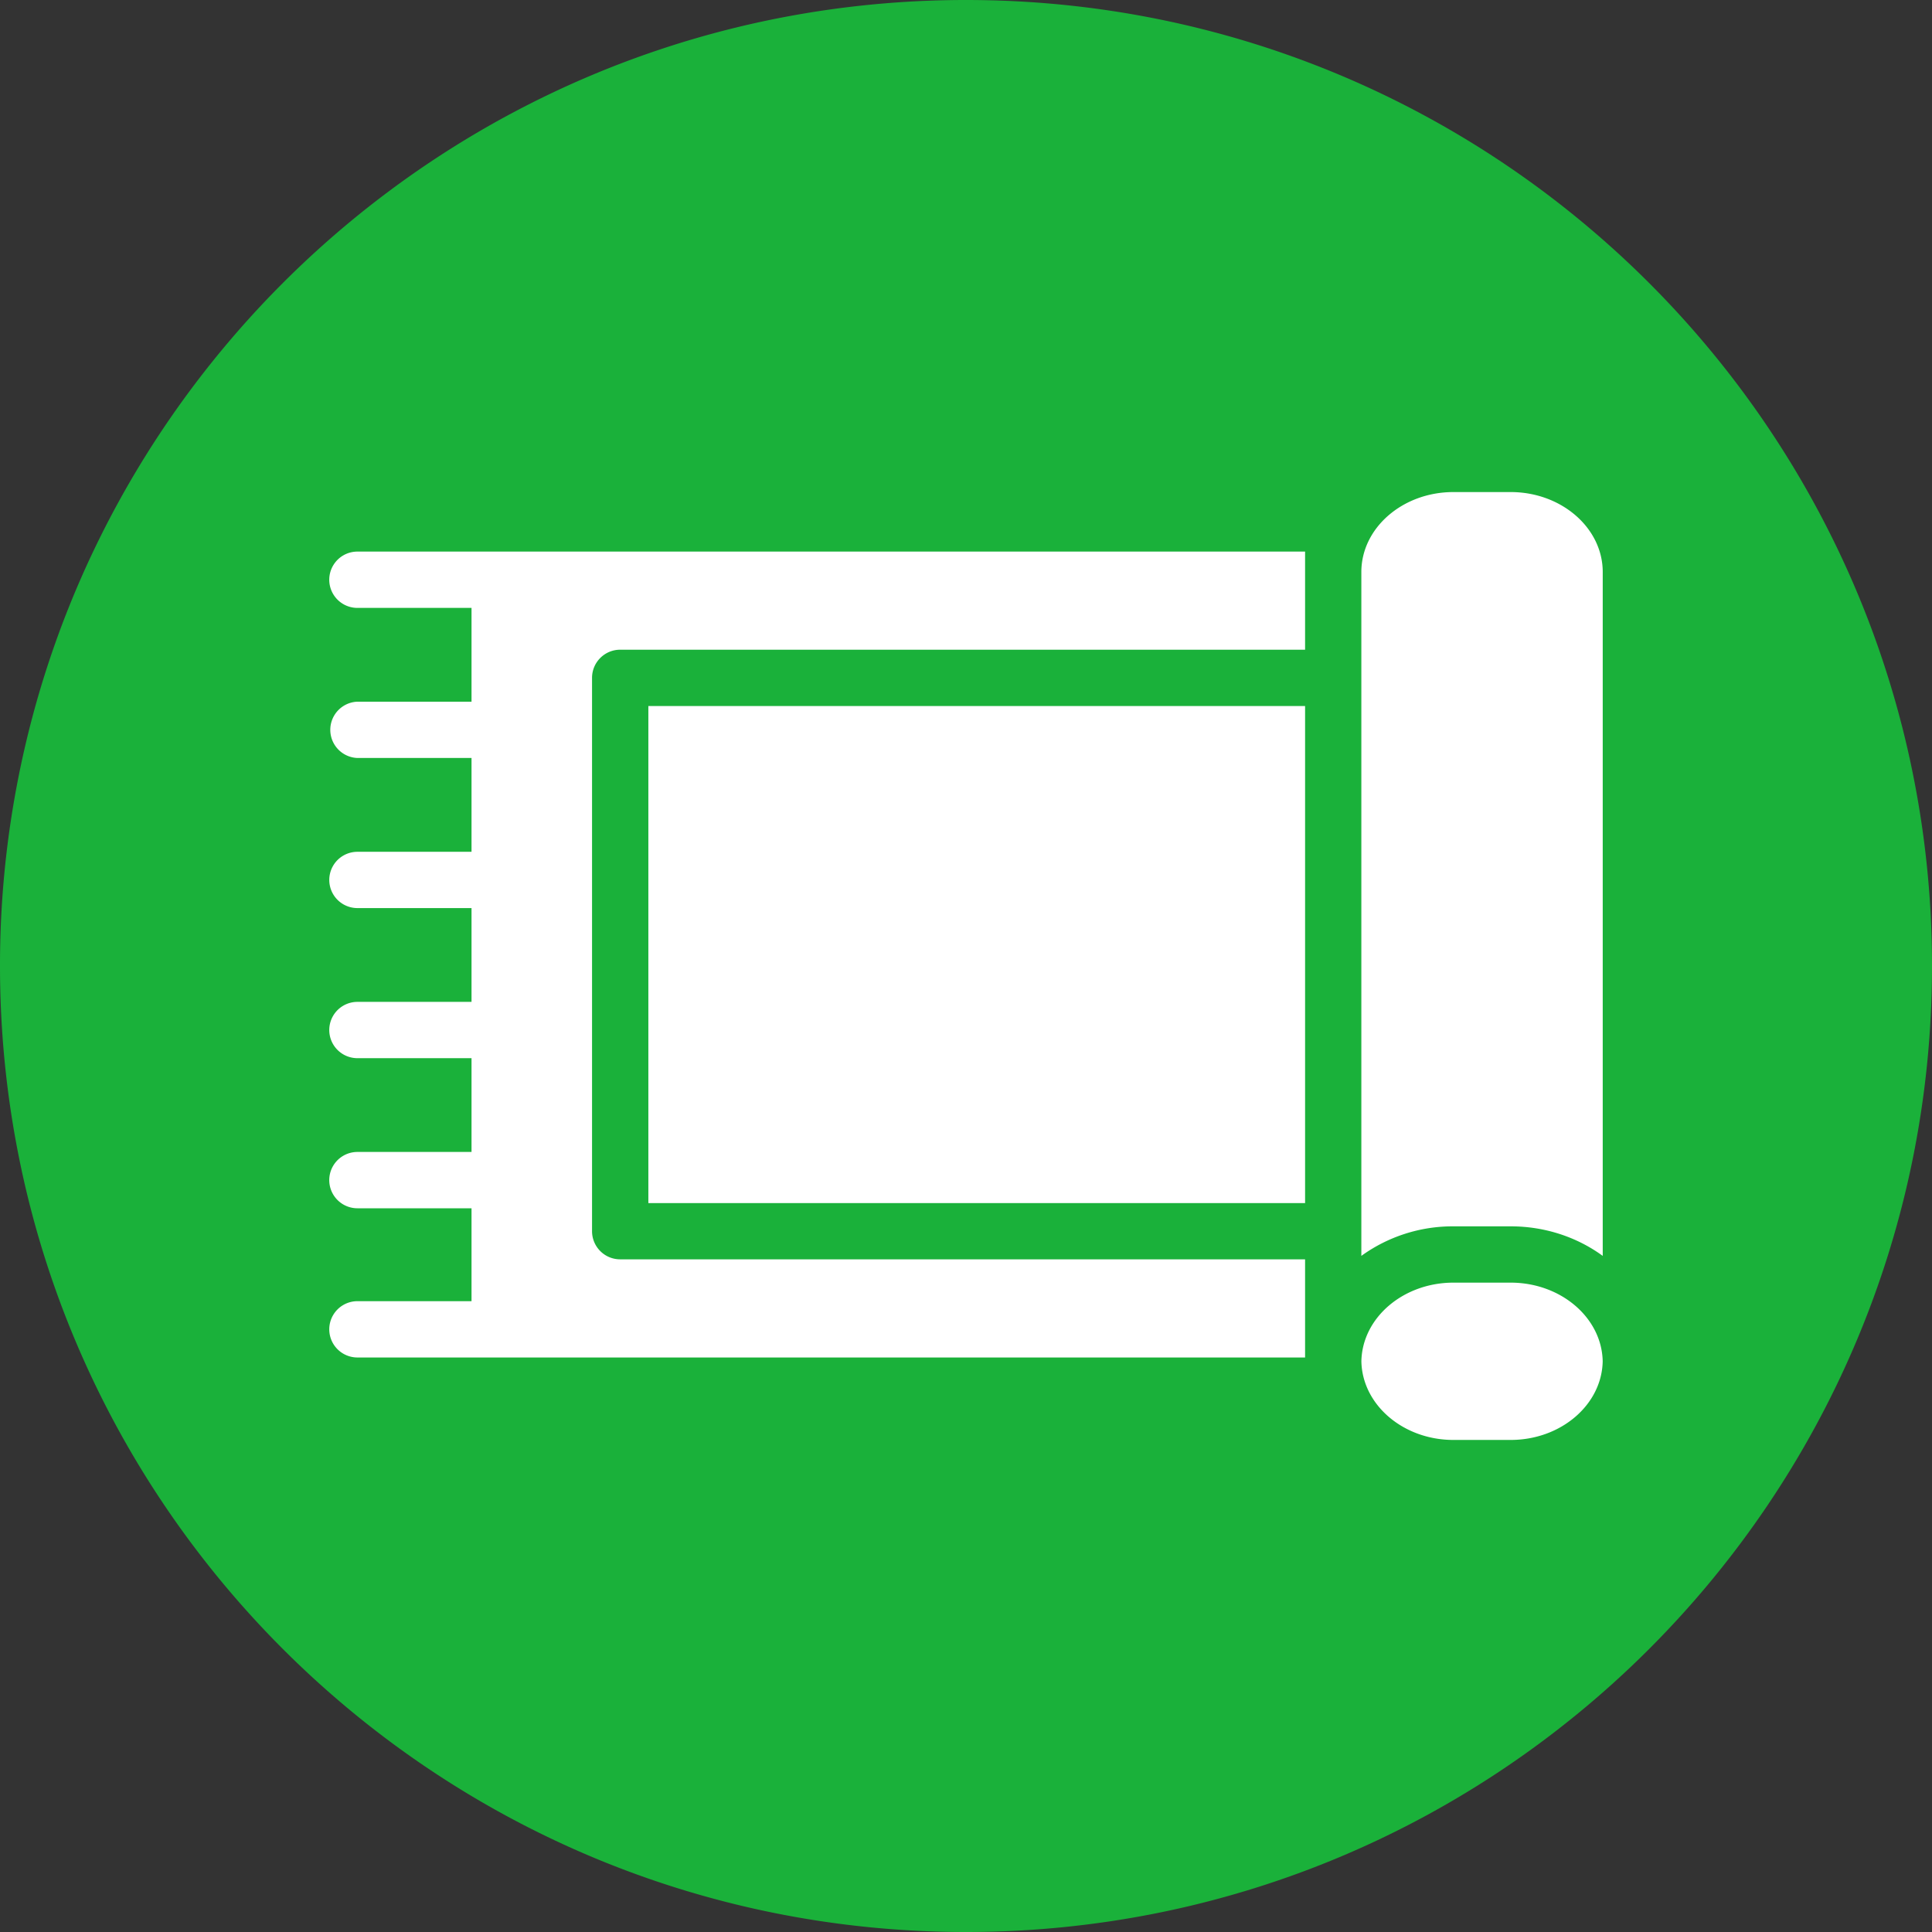
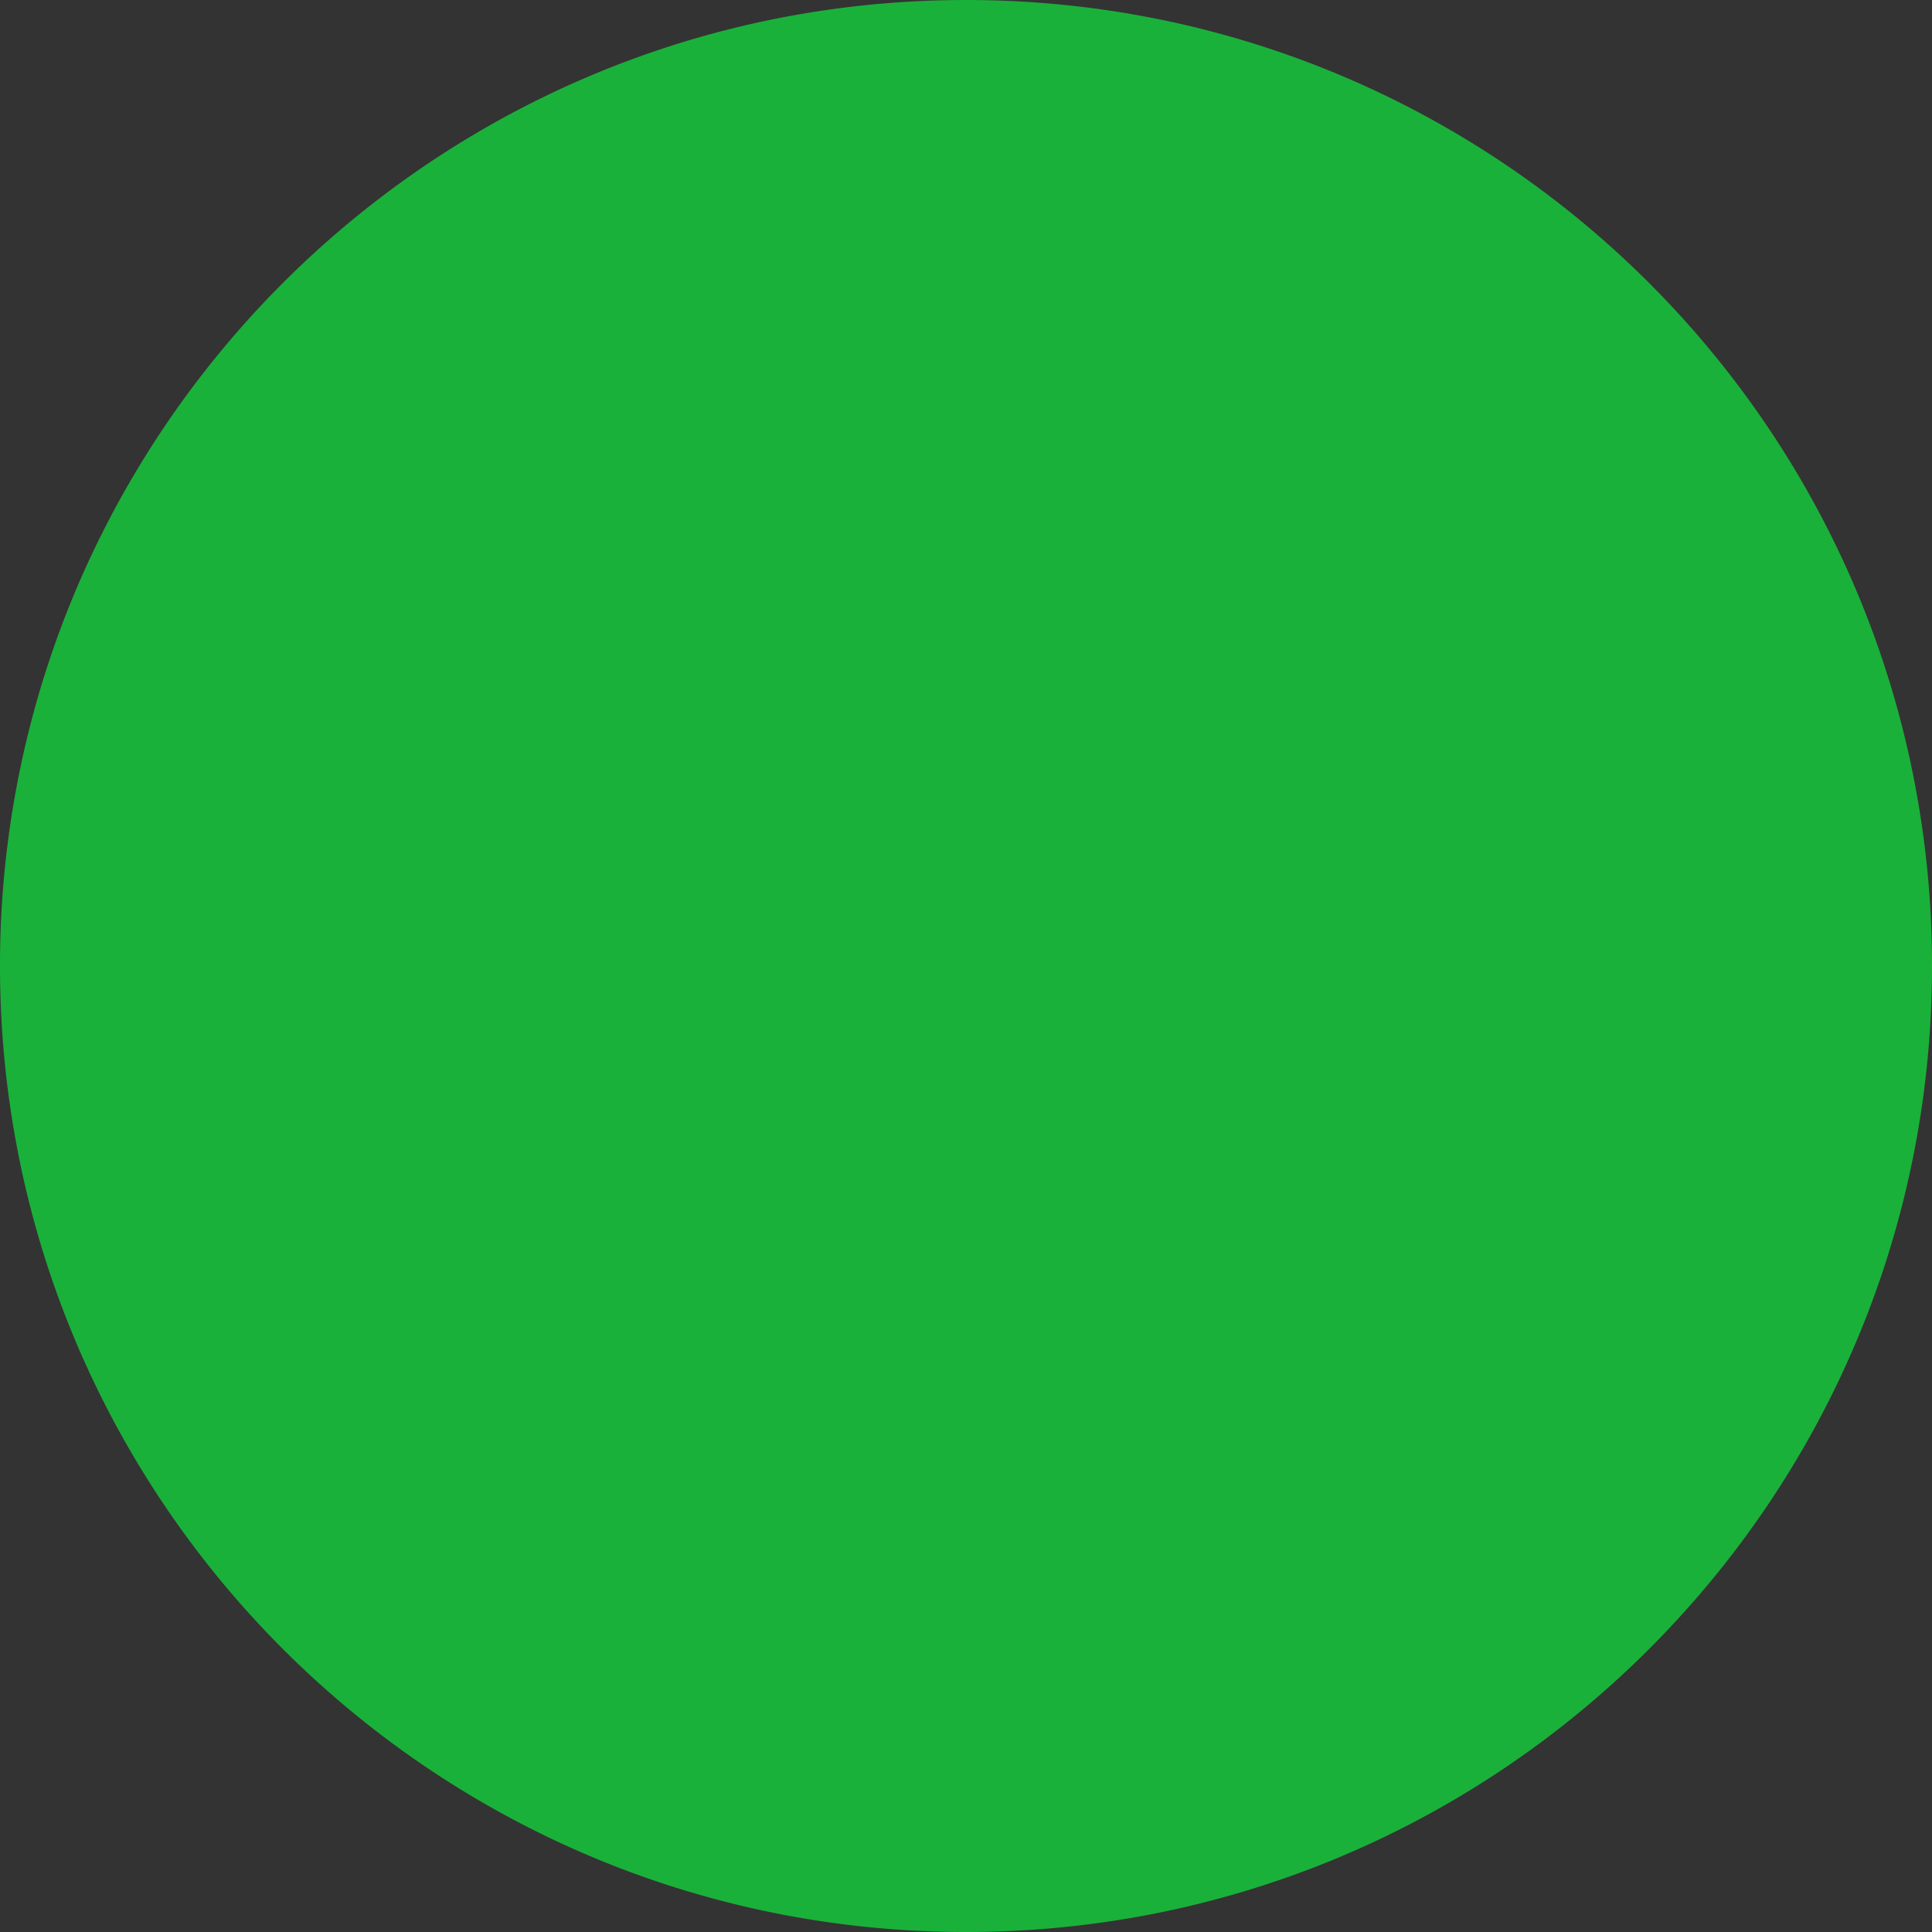
<svg xmlns="http://www.w3.org/2000/svg" width="100" height="100" xml:space="preserve">
  <rect width="100%" height="100%" fill="#333333" stroke="none" />
  <path fill="#1AB13A" d="M99.936 47.427C98.596 21.009 76.751 0 50 0 27.563 0 8.579 14.778 2.248 35.131A49.951 49.951 0 0 0 0 50c0 27.614 22.386 50 50 50 27.613 0 50-22.386 50-50 0-.863-.021-1.721-.064-2.573z" />
  <g fill="#FFF">
-     <path d="M78.191 66.389H75.23c-2.603 0-4.722 1.82-4.765 4.071.043 2.251 2.162 4.071 4.763 4.071h2.963c2.602 0 4.721-1.82 4.764-4.071-.043-2.251-2.162-4.071-4.764-4.071zm0-40.92h-2.963c-2.627 0-4.765 1.857-4.765 4.14v35.395a8.069 8.069 0 0 1 4.765-1.529h2.963c1.8 0 3.455.572 4.766 1.529V29.608c0-2.282-2.139-4.139-4.766-4.139zM33.559 36.545h33.992v25.727H33.559z" />
-     <path d="M67.551 28.55H18.5a1.457 1.457 0 1 0 0 2.915h5.906v4.854H18.5a1.458 1.458 0 0 0 0 2.914h5.906v4.856H18.5a1.456 1.456 0 1 0 0 2.913h5.906v4.855H18.5a1.457 1.457 0 1 0 0 2.914h5.906v4.854H18.5a1.457 1.457 0 1 0 0 2.915h5.906v4.809H18.5a1.457 1.457 0 1 0 0 2.914h49.051v-5.08h-35.45a1.456 1.456 0 0 1-1.457-1.457v-28.64c0-.805.652-1.457 1.457-1.457h35.45V28.55z" />
-   </g>
+     </g>
</svg>